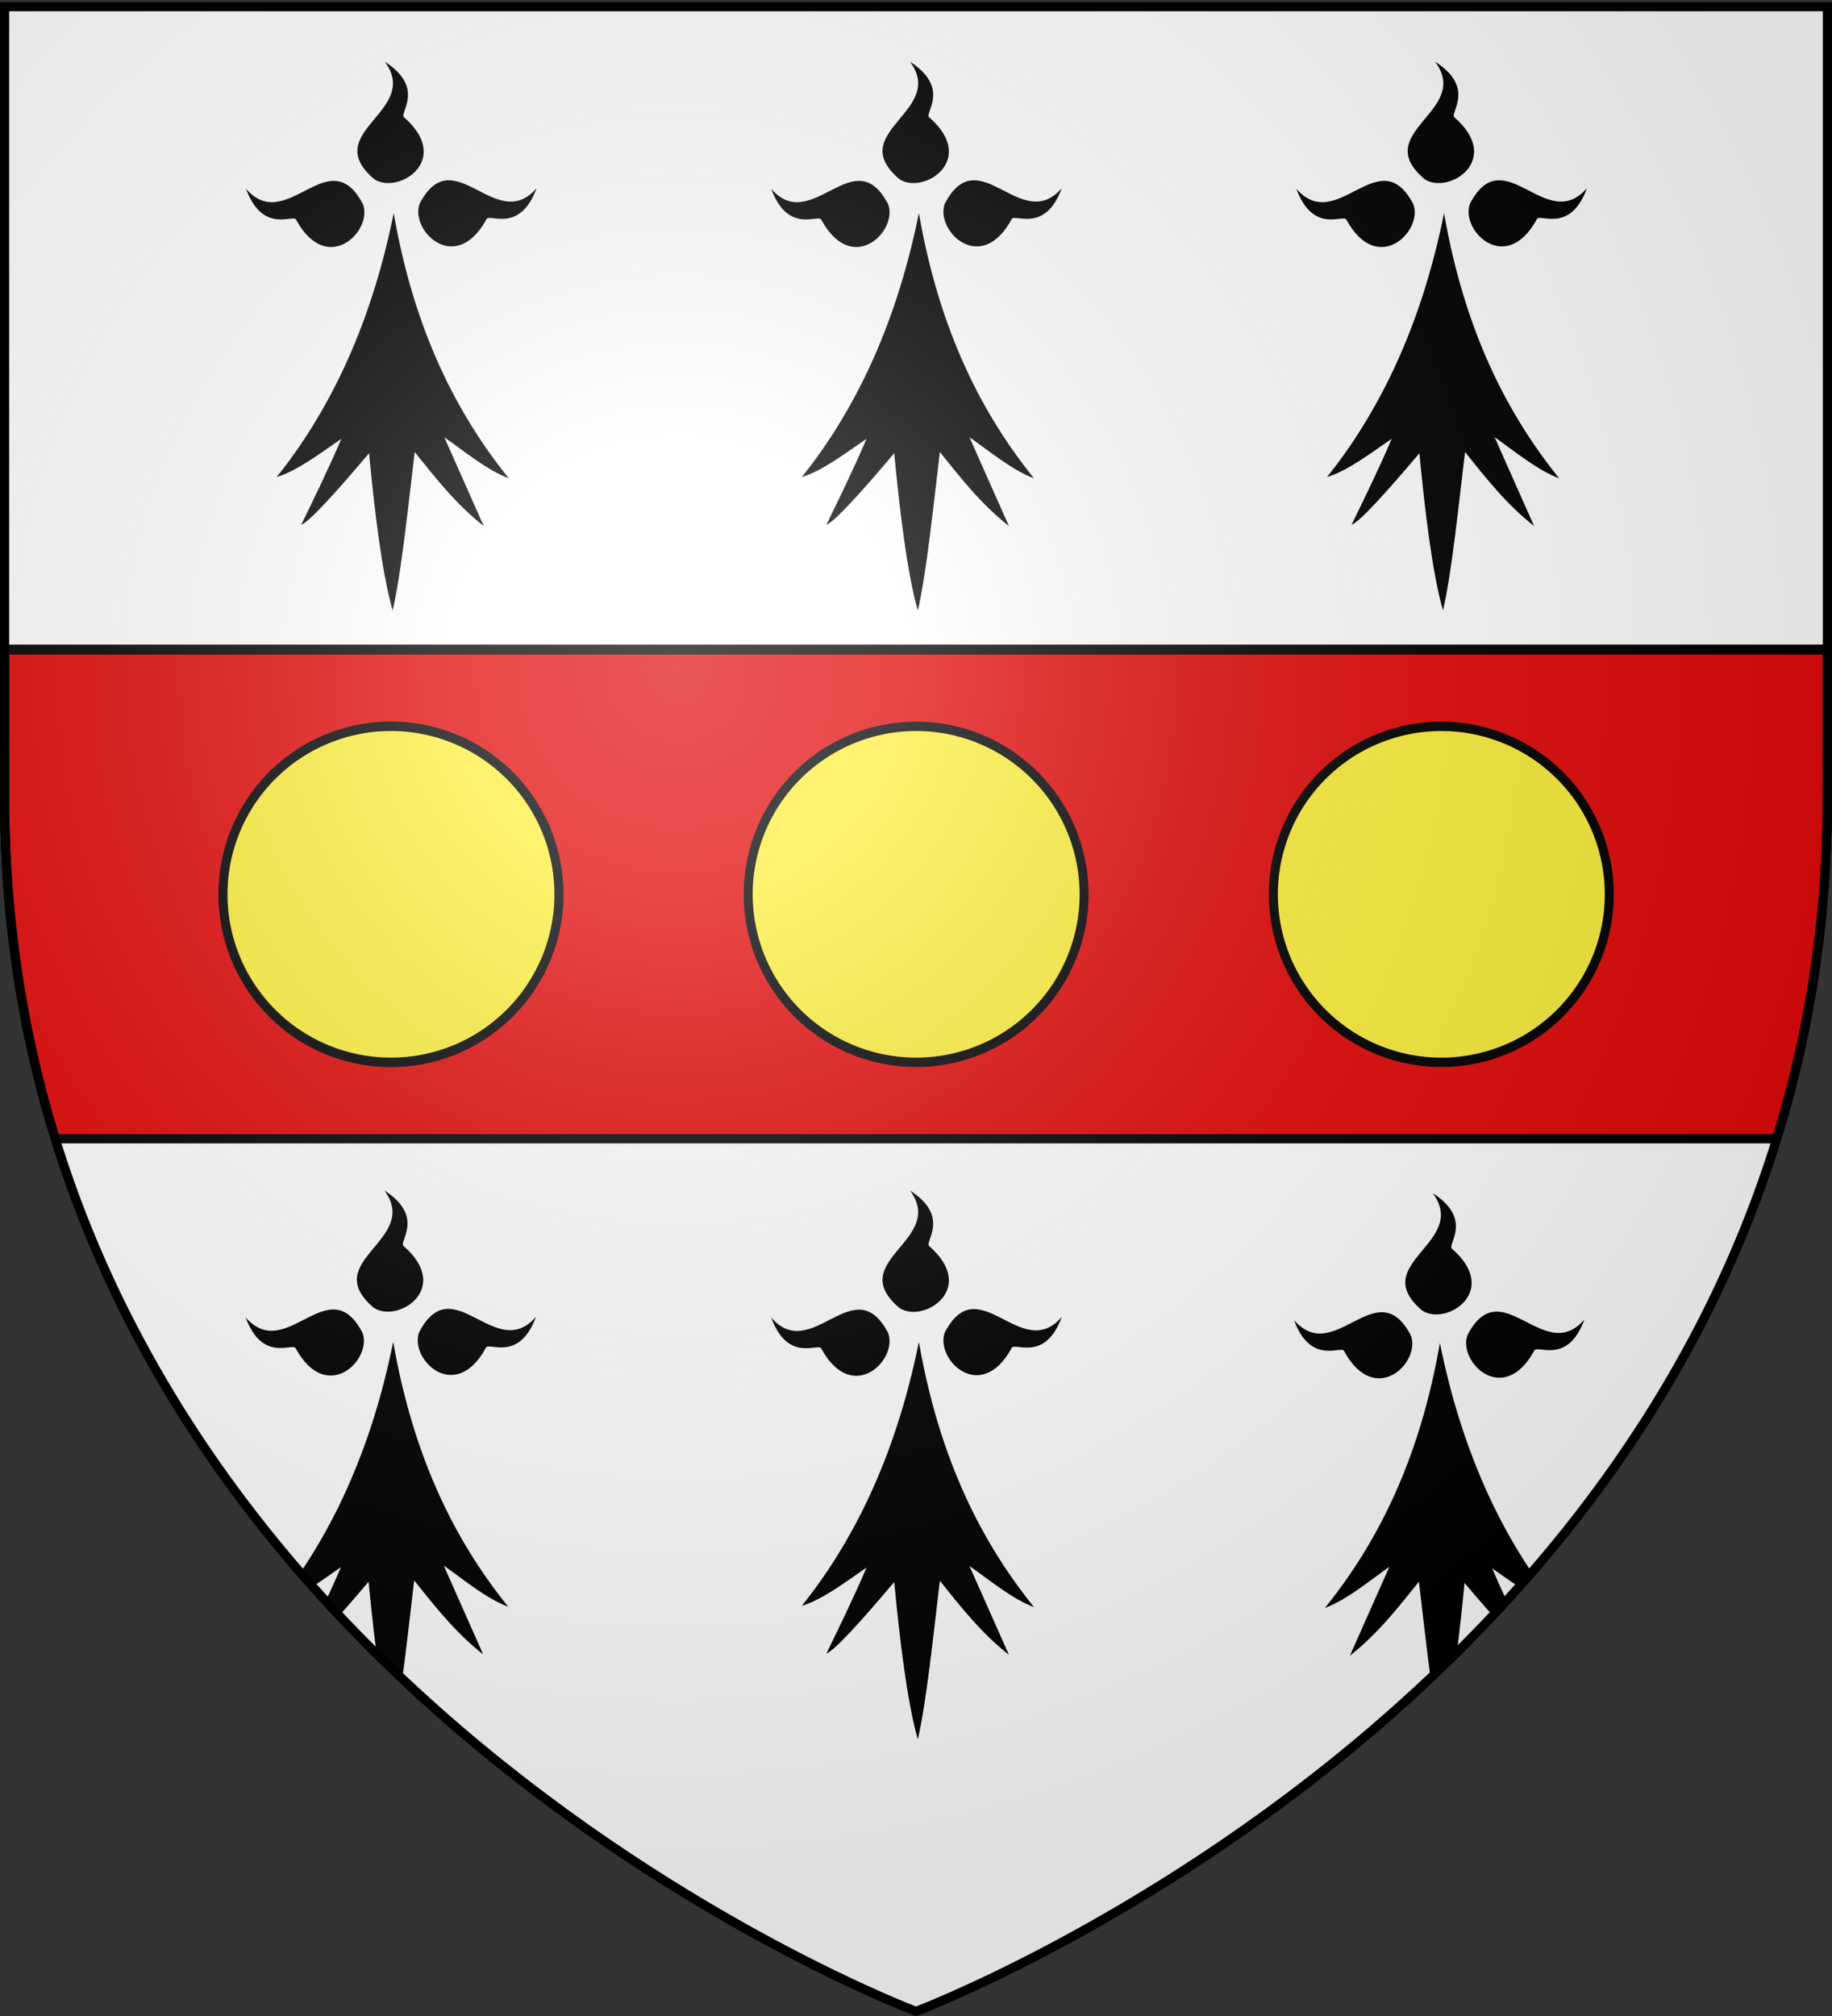
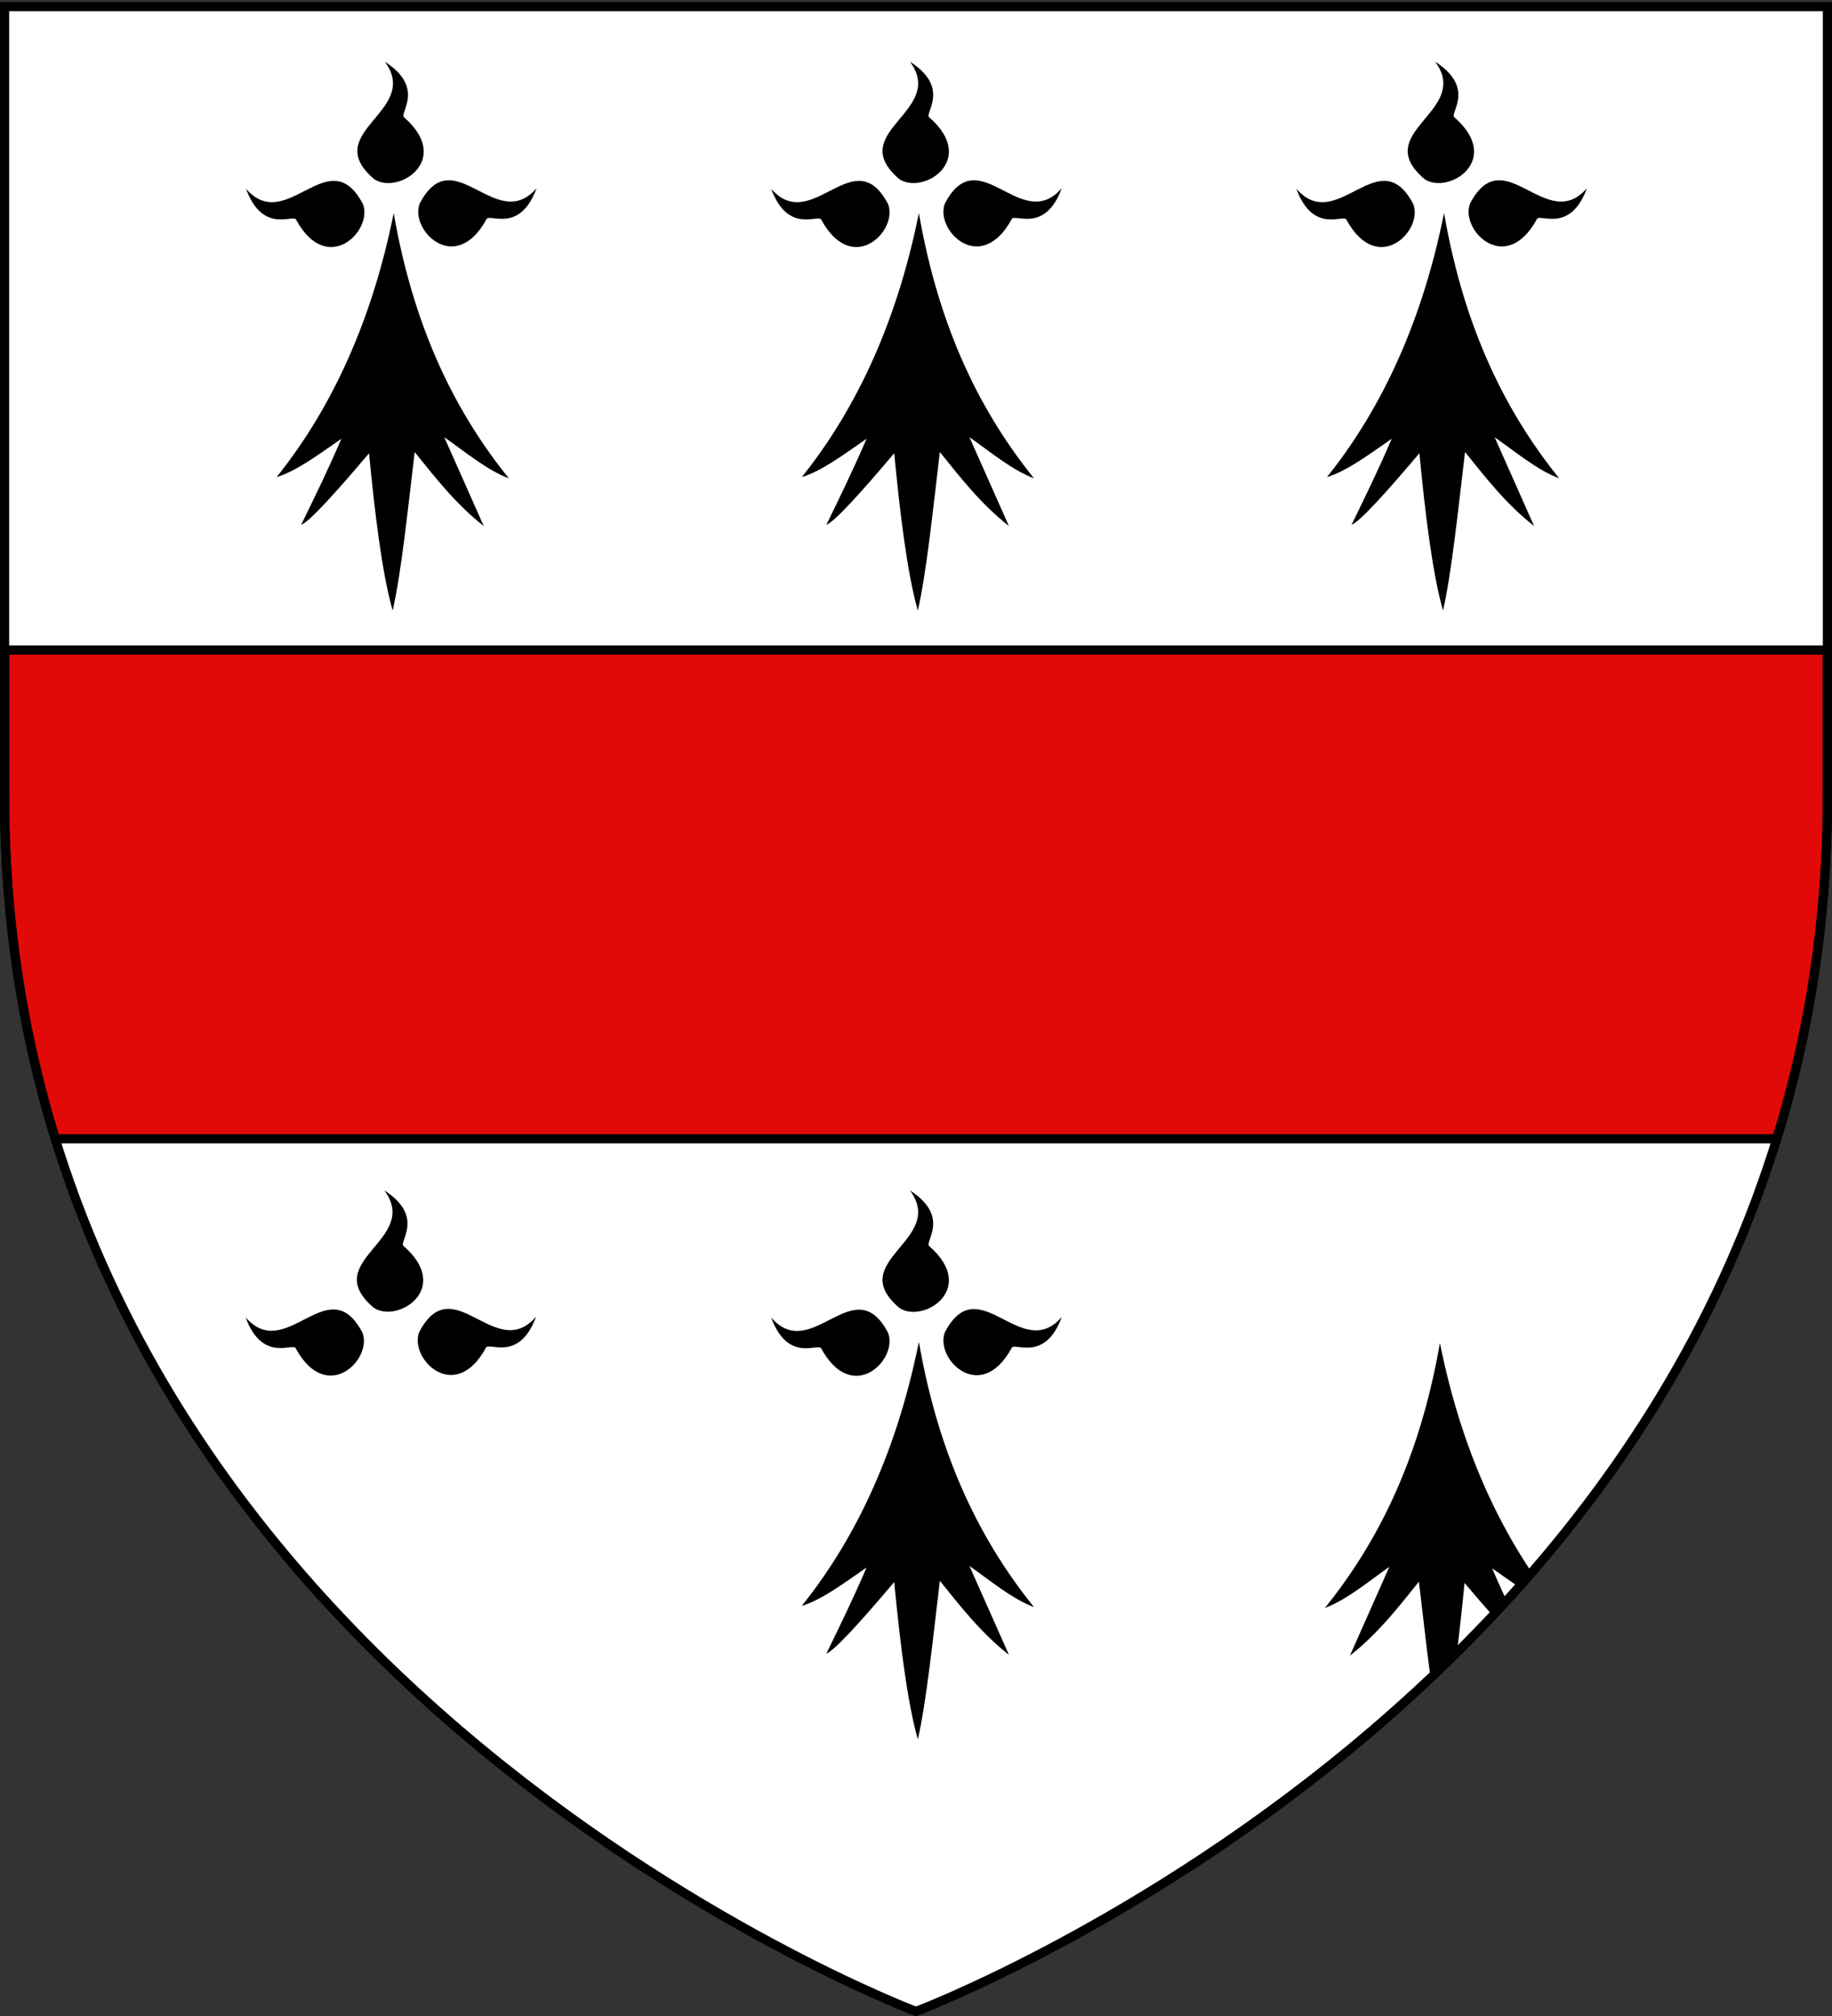
<svg xmlns="http://www.w3.org/2000/svg" xmlns:xlink="http://www.w3.org/1999/xlink" width="600" height="660" version="1.0">
  <rect width="100%" height="100%" fill="#333333" stroke="none" />
  <defs>
    <radialGradient xlink:href="#a" id="d" cx="221.445" cy="226.331" r="300" fx="221.445" fy="226.331" gradientTransform="matrix(1.353 0 0 1.349 -77.63 -85.747)" gradientUnits="userSpaceOnUse" />
    <linearGradient id="a">
      <stop offset="0" style="stop-color:white;stop-opacity:.314" />
      <stop offset=".19" style="stop-color:white;stop-opacity:.251" />
      <stop offset=".6" style="stop-color:#6b6b6b;stop-opacity:.125" />
      <stop offset="1" style="stop-color:black;stop-opacity:.125" />
    </linearGradient>
  </defs>
  <g style="display:inline">
    <path d="M300 658.5s298.5-112.32 298.5-397.772V2.176H1.5v258.552C1.5 546.18 300 658.5 300 658.5z" style="fill:#fff;fill-opacity:1;fill-rule:evenodd;stroke:none;stroke-width:1px;stroke-linecap:butt;stroke-linejoin:miter;stroke-opacity:1;display:inline" />
-     <path d="M1.5 212.531v48.188c0 30.922 3.503 59.814 9.75 86.75h577.5c6.247-26.936 9.75-55.828 9.75-86.75V212.53H1.5z" style="fill:#e20909;fill-opacity:1;fill-rule:evenodd;stroke:#000;stroke-width:3;stroke-linecap:butt;stroke-linejoin:miter;stroke-miterlimit:4;stroke-dasharray:none;stroke-opacity:1" />
    <path d="M1.5 212.813v47.906c0 40.846 6.12 78.16 16.594 112.094h563.812c10.475-33.935 16.594-71.248 16.594-112.094v-47.906H1.5z" style="opacity:1;fill:#e20909;fill-opacity:1;stroke:#000;stroke-width:3;stroke-miterlimit:4;stroke-dasharray:none;stroke-opacity:1" />
-     <path id="c" d="M875.124 314.511a61.525 58.944 0 1 1-123.051 0 61.525 58.944 0 1 1 123.05 0z" style="opacity:1;fill:#fcef3c;fill-opacity:1;stroke:#000;stroke-width:3.285;stroke-miterlimit:4;stroke-dasharray:none;stroke-opacity:1" transform="matrix(.894 0 0 .933 -599.308 -.653)" />
    <use xlink:href="#b" width="600" height="660" transform="translate(172 369.543)" />
-     <path d="M128.781 439.25c-6.508 32.359-17.712 56.857-30.406 75.594a460.737 460.737 0 0 0 4.031 4.593c3.073-2.022 6.184-4.27 9.25-6.375-1.66 3.87-3.308 7.52-4.969 11.094 1.467 1.603 2.928 3.21 4.407 4.782 2.868-3.23 6.088-6.94 9.625-11.125.747 7.756 1.612 15.899 2.625 23.687a497.968 497.968 0 0 0 8.406 8.094c1.36-10.068 2.614-21.38 3.906-32.188 6.801 8.442 13.392 16.978 22.594 24.219l-12.906-29.063c6.67 4.666 14.02 10.835 21.094 13.438-16.773-20.816-30.885-47.794-37.657-86.75z" style="fill:#000;fill-opacity:1;fill-rule:evenodd;stroke:none;stroke-width:3;stroke-linecap:round;stroke-linejoin:round;stroke-miterlimit:4;stroke-dasharray:none;stroke-opacity:1" />
    <path d="M96.89 441.497c-.72-2.265-10.854 4.986-16.442-10.215 13.33 15.324 27.101-16.135 38.242 4.967 3.439 8.706-11.623 23.812-21.8 5.248zM159.11 441.303c.72-2.266 10.855 4.986 16.443-10.216-13.33 15.325-27.101-16.134-38.243 4.968-3.438 8.706 11.624 23.812 21.8 5.248zM132.258 407.983c-2.054-1.197 7.234-9.505-6.383-18.274 12.048 16.35-21.658 22.928-3.495 38.404 7.747 5.255 25.775-6.149 9.878-20.13z" style="fill:#000;fill-opacity:1;fill-rule:evenodd;stroke:none;stroke-width:3;stroke-linecap:round;stroke-linejoin:round;stroke-miterlimit:4;stroke-dasharray:none;stroke-opacity:1;display:inline" />
    <path d="M471.584 439.654c6.508 32.359 17.712 56.857 30.406 75.594a460.673 460.673 0 0 1-4.031 4.594c-3.073-2.023-6.184-4.27-9.25-6.375 1.66 3.869 3.308 7.52 4.969 11.093-1.467 1.603-2.928 3.21-4.407 4.782a602.472 602.472 0 0 1-9.625-11.125c-.747 7.756-1.612 15.9-2.625 23.687a497.968 497.968 0 0 1-8.406 8.094c-1.36-10.068-2.614-21.38-3.906-32.188-6.801 8.442-13.392 16.978-22.594 24.22l12.906-29.063c-6.67 4.665-14.02 10.834-21.093 13.437 16.772-20.816 30.884-47.794 37.656-86.75z" style="fill:#000;fill-opacity:1;fill-rule:evenodd;stroke:none;stroke-width:3;stroke-linecap:round;stroke-linejoin:round;stroke-miterlimit:4;stroke-dasharray:none;stroke-opacity:1" />
-     <path d="M440.255 442.401c-.72-2.265-10.854 4.986-16.442-10.215 13.33 15.325 27.101-16.135 38.242 4.967 3.439 8.706-11.623 23.812-21.8 5.248zM502.475 442.207c.72-2.266 10.855 4.986 16.443-10.216-13.33 15.325-27.101-16.134-38.243 4.968-3.438 8.706 11.624 23.812 21.8 5.248zM475.623 408.887c-2.054-1.196 7.234-9.505-6.383-18.274 12.048 16.35-21.658 22.928-3.495 38.405 7.747 5.254 25.775-6.15 9.878-20.13z" style="fill:#000;fill-opacity:1;fill-rule:evenodd;stroke:none;stroke-width:3;stroke-linecap:round;stroke-linejoin:round;stroke-miterlimit:4;stroke-dasharray:none;stroke-opacity:1;display:inline" />
  </g>
  <g style="display:inline">
    <use xlink:href="#c" width="600" height="660" style="display:inline" />
    <use xlink:href="#c" width="600" height="660" style="display:inline" transform="translate(172)" />
    <use xlink:href="#c" width="600" height="660" style="display:inline" transform="translate(344)" />
    <g style="display:inline">
      <g id="b" style="fill:#000;stroke:none">
        <g style="fill:#000;stroke:none;display:inline">
          <g style="fill:#000;stroke:none;stroke-opacity:1;display:inline">
            <g style="fill:#000;fill-opacity:1;stroke:none;stroke-opacity:1">
              <path d="M377.128 135.622c-14.101 70.111-40.388 119.752-68.944 155.439 11.87-3.562 25.215-13.69 38.117-22.55-7.89 18.385-15.78 34.445-23.671 50.668 4.71-1.748 19.66-18.122 39.965-42.146 3.183 33.027 7.487 70.222 13.917 92.616 5.119-22.358 8.906-59.364 12.969-93.342 12.24 15.194 24.13 30.565 40.692 43.598l-23.253-52.318c12.007 8.398 25.275 19.515 38.007 24.2-30.189-37.467-55.61-86.046-67.799-156.165zM319.723 139.698c-1.296-4.078-19.538 8.975-29.595-18.388 23.992 27.584 48.78-29.041 68.834 8.941 6.189 15.671-20.922 42.86-39.239 9.447z" style="fill:#000;fill-opacity:1;fill-rule:evenodd;stroke:none;stroke-width:3;stroke-linecap:round;stroke-linejoin:round;stroke-miterlimit:4;stroke-dasharray:none;stroke-opacity:1" transform="matrix(.556 0 0 .556 -80.74 -5.646)" />
              <path d="M431.716 139.348c1.296-4.078 19.537 8.975 29.595-18.387-23.992 27.584-48.78-29.042-68.834 8.94-6.189 15.671 20.922 42.861 39.239 9.447zM383.382 79.375c-3.697-2.154 13.021-17.11-11.488-32.894 21.686 29.431-38.984 41.27-6.29 69.127 13.943 9.458 46.392-11.069 17.778-36.233z" style="fill:#000;fill-opacity:1;fill-rule:evenodd;stroke:none;stroke-width:3;stroke-linecap:round;stroke-linejoin:round;stroke-miterlimit:4;stroke-dasharray:none;stroke-opacity:1;display:inline" transform="matrix(.556 0 0 .556 -80.74 -5.646)" />
            </g>
          </g>
        </g>
      </g>
      <use xlink:href="#b" width="600" height="660" transform="translate(172)" />
      <use xlink:href="#b" width="600" height="660" transform="translate(344)" />
    </g>
  </g>
  <g style="display:inline">
-     <path d="M300 658.5s298.5-112.32 298.5-397.772V2.176H1.5v258.552C1.5 546.18 300 658.5 300 658.5z" style="opacity:1;fill:url(#d);fill-opacity:1;fill-rule:evenodd;stroke:none;stroke-width:1px;stroke-linecap:butt;stroke-linejoin:miter;stroke-opacity:1" />
-   </g>
+     </g>
  <g style="display:inline">
    <path d="M300 658.5S1.5 546.18 1.5 260.728V2.176h597v258.552C598.5 546.18 300 658.5 300 658.5z" style="opacity:1;fill:none;fill-opacity:1;fill-rule:evenodd;stroke:#000;stroke-width:3;stroke-linecap:butt;stroke-linejoin:miter;stroke-miterlimit:4;stroke-dasharray:none;stroke-opacity:1" />
  </g>
</svg>